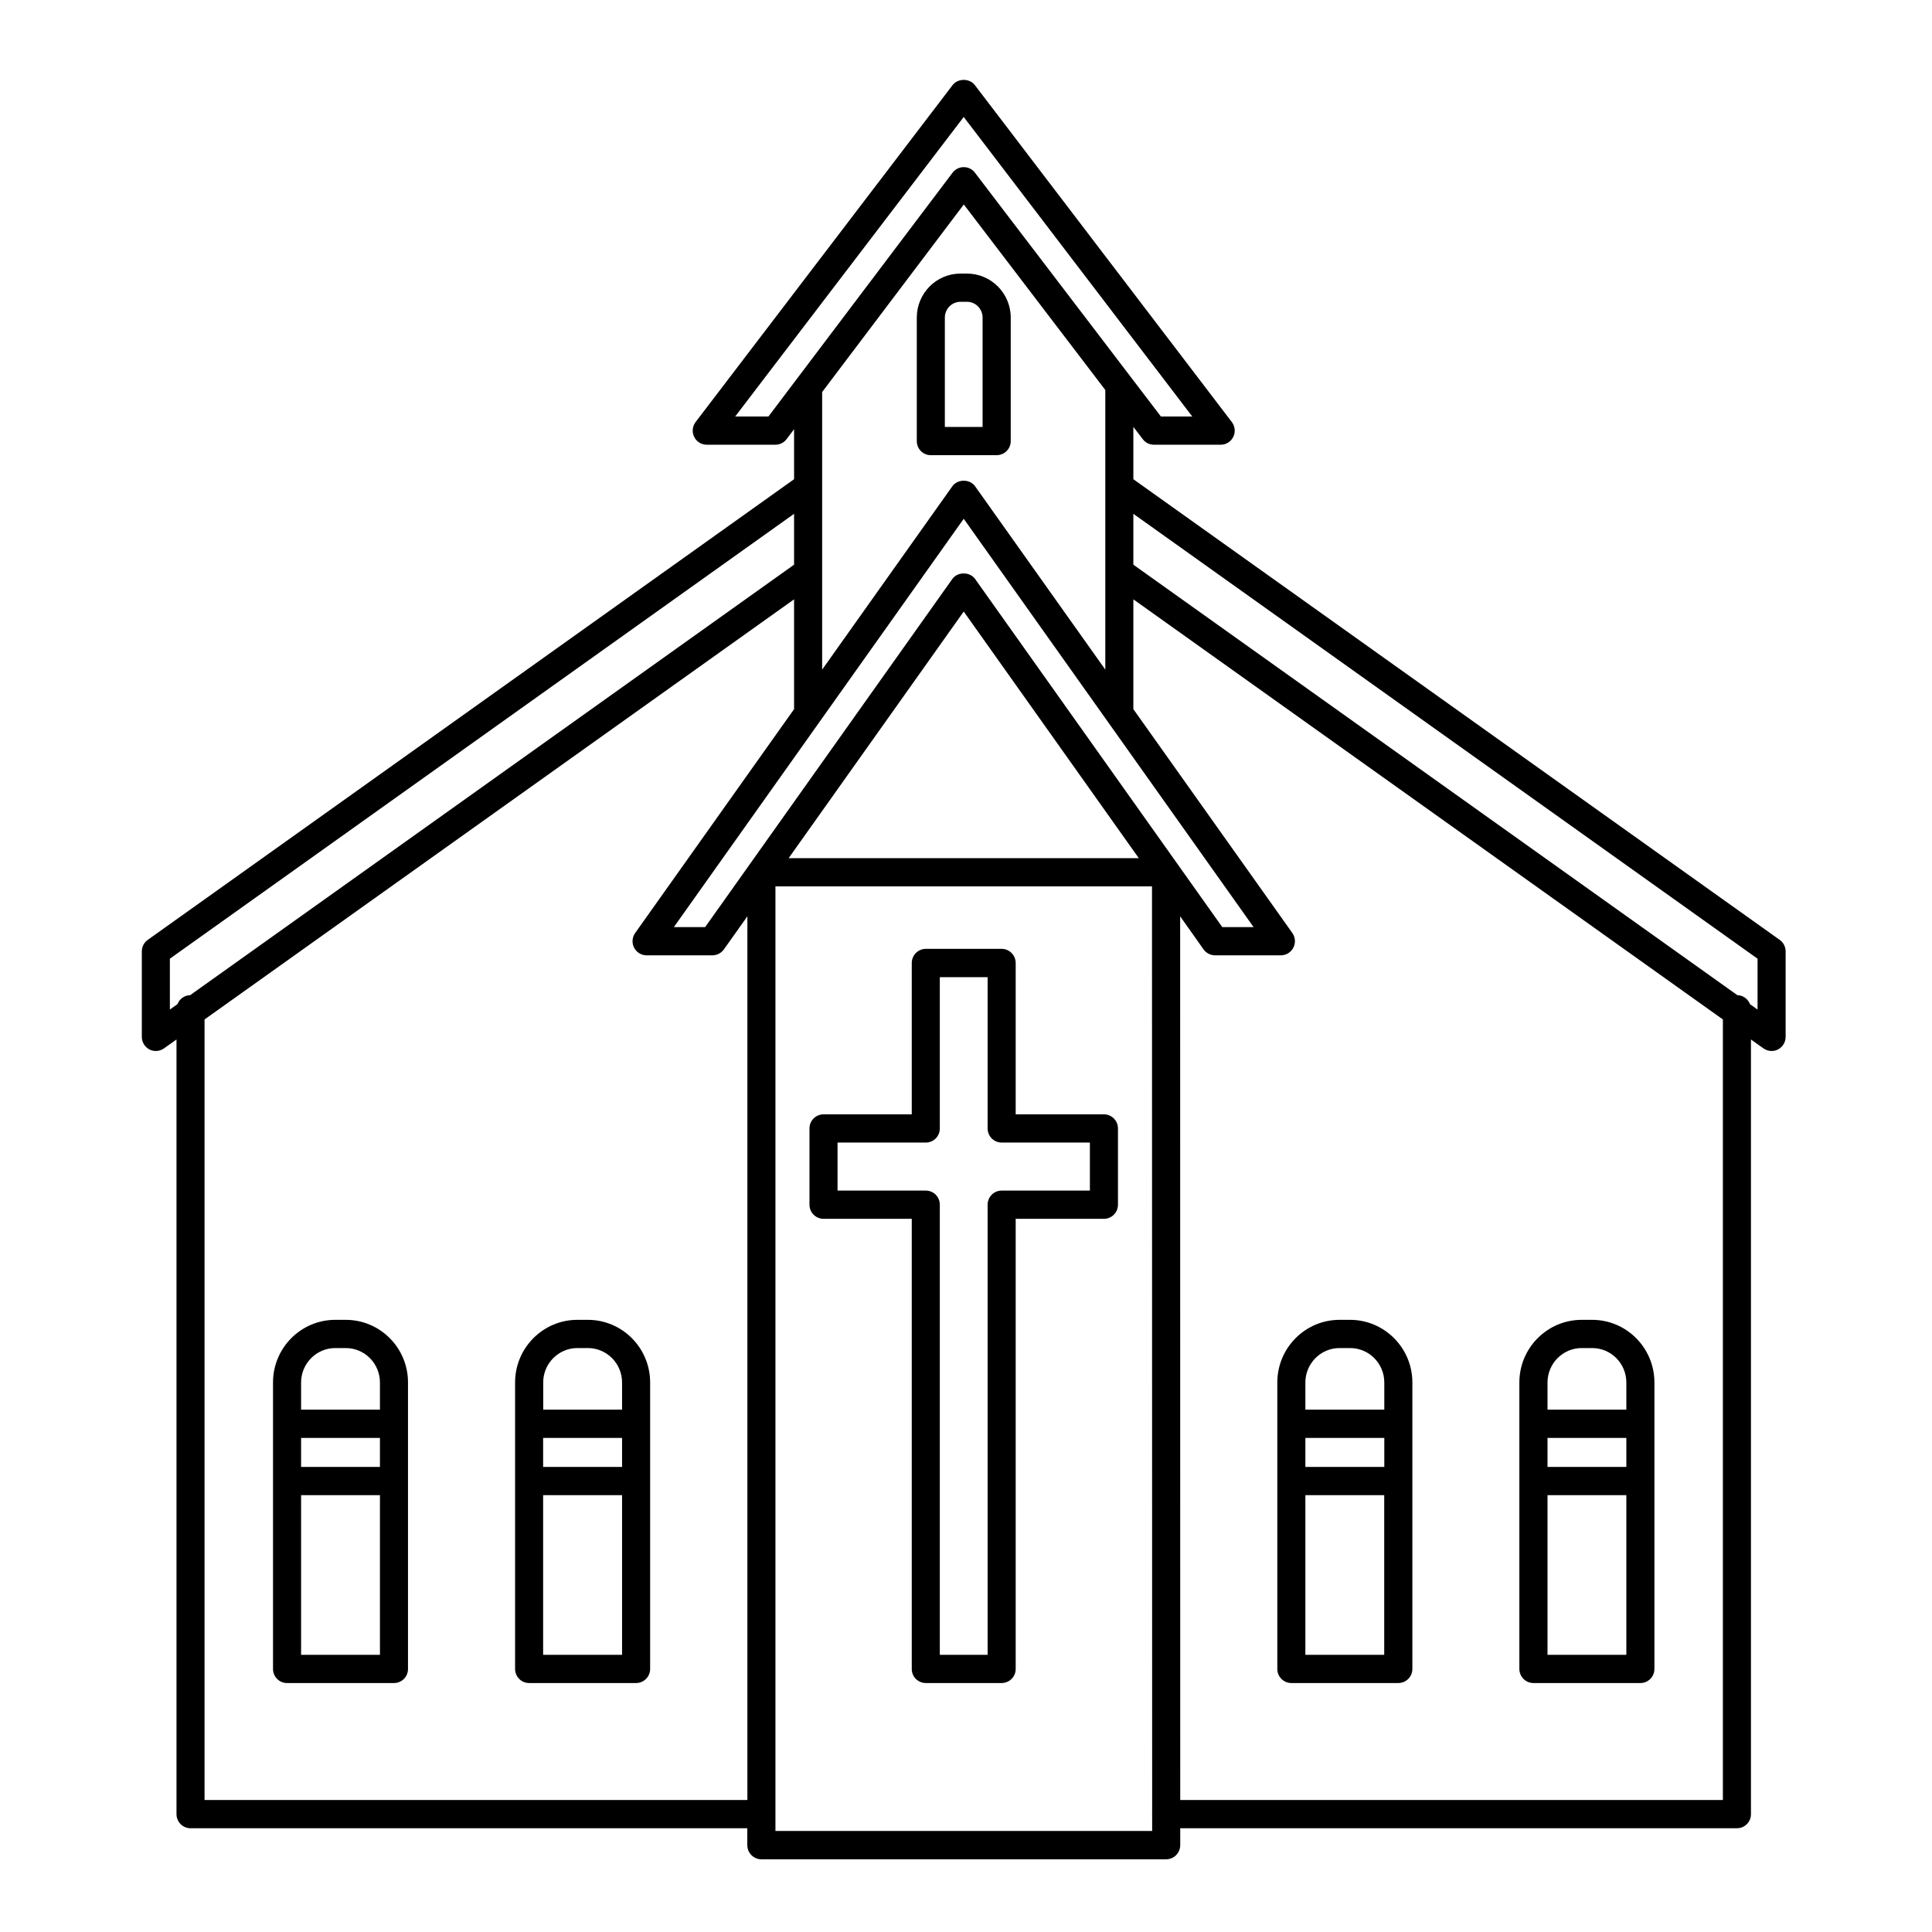
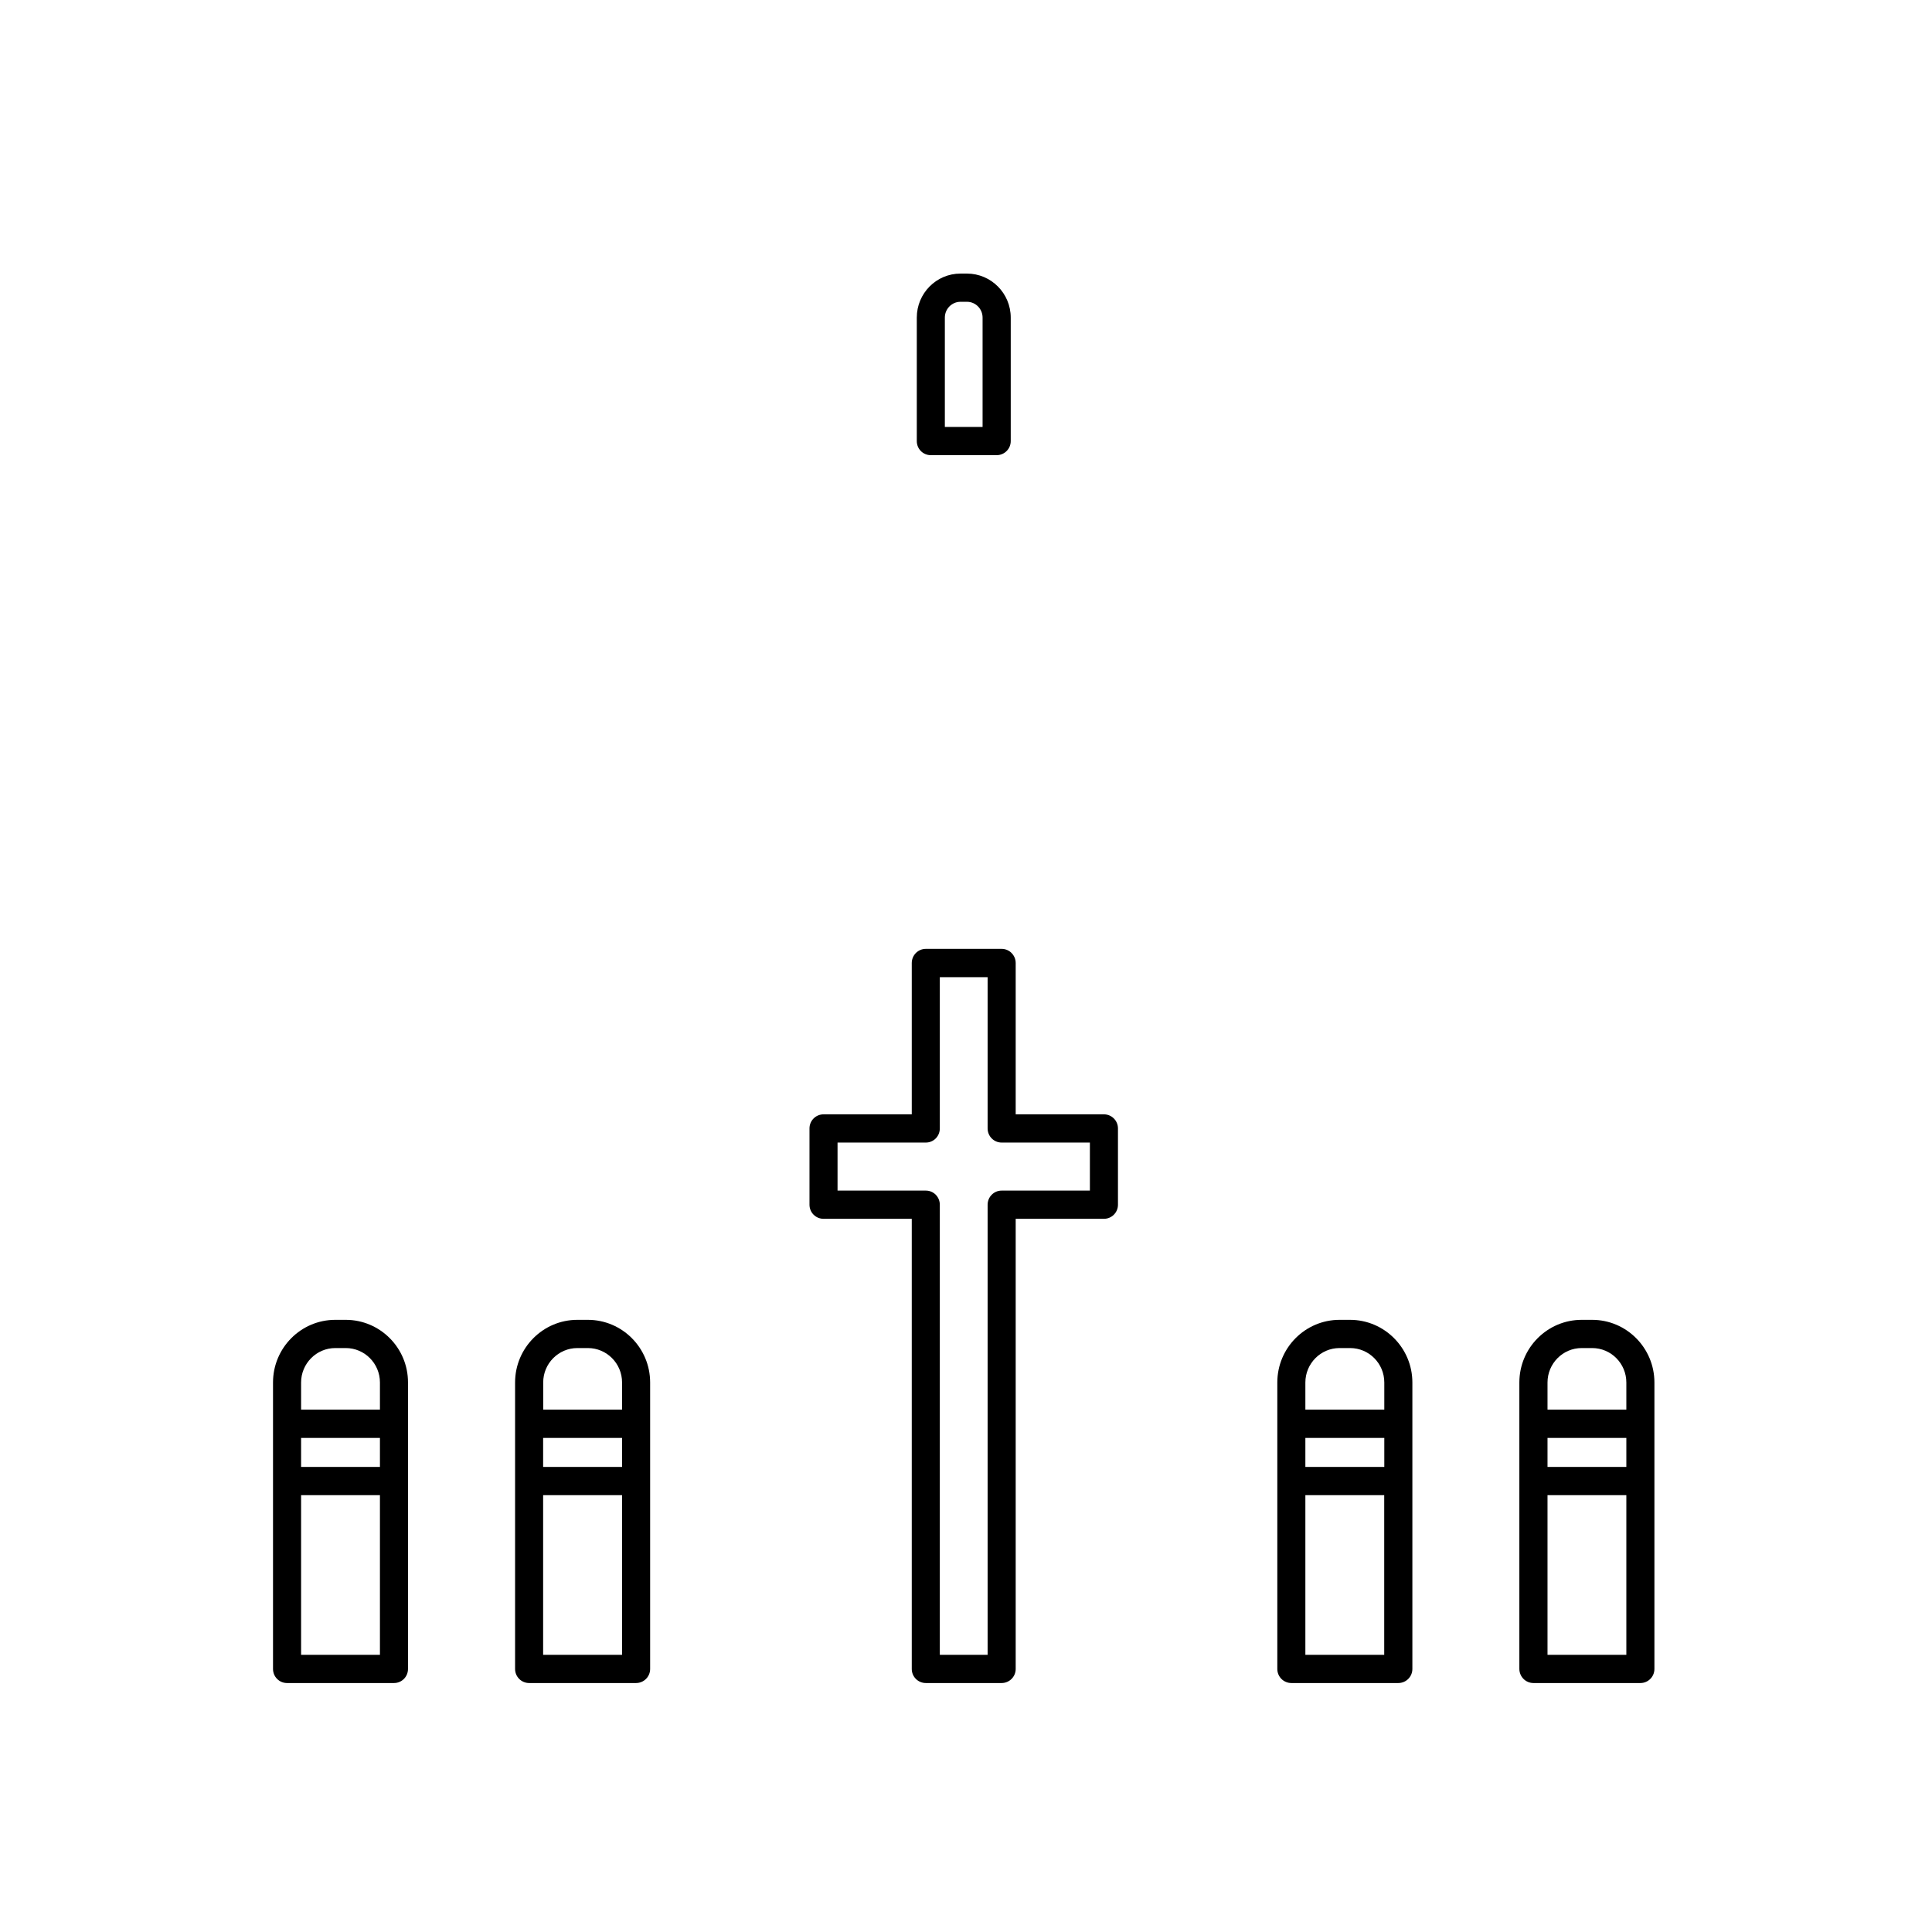
<svg xmlns="http://www.w3.org/2000/svg" width="128" zoomAndPan="magnify" viewBox="0 0 96 96" height="128" preserveAspectRatio="xMidYMid meet" version="1.0">
  <defs>
    <clipPath id="3f8030f395">
-       <path d="M 7.027 3.902 L 88.777 3.902 L 88.777 92.402 L 7.027 92.402 Z M 7.027 3.902 " clip-rule="nonzero" />
-     </clipPath>
+       </clipPath>
  </defs>
  <rect x="-9.6" width="115.2" fill="#ffffff" y="-9.6" height="115.2" fill-opacity="1" />
  <rect x="-9.6" width="115.2" fill="#ffffff" y="-9.6" height="115.2" fill-opacity="1" />
  <path fill="#000000" d="M 54.855 55.371 L 50.469 55.371 L 50.469 47.852 C 50.469 47.465 50.156 47.148 49.77 47.148 L 46.004 47.148 C 45.617 47.148 45.305 47.465 45.305 47.852 L 45.305 55.371 L 40.922 55.371 C 40.535 55.371 40.223 55.684 40.223 56.07 L 40.223 59.863 C 40.223 60.25 40.535 60.562 40.922 60.562 L 45.305 60.562 L 45.305 82.93 C 45.305 83.316 45.617 83.629 46.004 83.629 L 49.77 83.629 C 50.156 83.629 50.469 83.316 50.469 82.93 L 50.469 60.562 L 54.855 60.562 C 55.238 60.562 55.551 60.25 55.551 59.863 L 55.551 56.07 C 55.551 55.684 55.238 55.371 54.855 55.371 Z M 54.156 59.16 L 49.77 59.16 C 49.387 59.16 49.074 59.473 49.074 59.863 L 49.074 82.227 L 46.699 82.227 L 46.699 59.863 C 46.699 59.473 46.391 59.16 46.004 59.16 L 41.617 59.16 L 41.617 56.773 L 46.004 56.773 C 46.391 56.773 46.699 56.461 46.699 56.07 L 46.699 48.555 L 49.074 48.555 L 49.074 56.07 C 49.074 56.461 49.387 56.773 49.77 56.773 L 54.156 56.773 Z M 54.156 59.16 " fill-opacity="1" fill-rule="nonzero" />
  <path fill="#000000" d="M 46.25 22.617 L 49.523 22.617 C 49.91 22.617 50.223 22.305 50.223 21.918 L 50.223 15.781 C 50.223 14.574 49.246 13.594 48.047 13.594 L 47.727 13.594 C 46.527 13.594 45.555 14.574 45.555 15.781 L 45.555 21.918 C 45.555 22.305 45.863 22.617 46.25 22.617 Z M 46.949 15.781 C 46.949 15.348 47.297 14.996 47.727 14.996 L 48.047 14.996 C 48.477 14.996 48.824 15.348 48.824 15.781 L 48.824 21.215 L 46.949 21.215 Z M 46.949 15.781 " fill-opacity="1" fill-rule="nonzero" />
  <path fill="#000000" d="M 17.18 65.582 L 16.66 65.582 C 14.953 65.582 13.566 66.977 13.566 68.695 L 13.566 82.93 C 13.566 83.316 13.875 83.629 14.262 83.629 L 19.578 83.629 C 19.965 83.629 20.273 83.316 20.273 82.93 L 20.273 68.695 C 20.277 66.977 18.887 65.582 17.18 65.582 Z M 14.961 71.449 L 18.879 71.449 L 18.879 72.891 L 14.961 72.891 Z M 16.66 66.984 L 17.18 66.984 C 18.117 66.984 18.879 67.75 18.879 68.695 L 18.879 70.043 L 14.961 70.043 L 14.961 68.695 C 14.961 67.754 15.723 66.984 16.66 66.984 Z M 14.961 82.227 L 14.961 74.293 L 18.879 74.293 L 18.879 82.227 Z M 14.961 82.227 " fill-opacity="1" fill-rule="nonzero" />
  <path fill="#000000" d="M 29.211 65.582 L 28.688 65.582 C 26.984 65.582 25.594 66.977 25.594 68.695 L 25.594 82.93 C 25.594 83.316 25.906 83.629 26.293 83.629 L 31.605 83.629 C 31.992 83.629 32.305 83.316 32.305 82.93 L 32.305 68.695 C 32.305 66.977 30.918 65.582 29.211 65.582 Z M 26.988 71.449 L 30.91 71.449 L 30.91 72.891 L 26.988 72.891 Z M 28.688 66.984 L 29.211 66.984 C 30.148 66.984 30.91 67.75 30.91 68.695 L 30.91 70.043 L 26.992 70.043 L 26.992 68.695 C 26.988 67.754 27.754 66.984 28.688 66.984 Z M 26.988 82.227 L 26.988 74.293 L 30.91 74.293 L 30.91 82.227 Z M 26.988 82.227 " fill-opacity="1" fill-rule="nonzero" />
  <g clip-path="url(#3f8030f395)">
    <path fill="#000000" d="M 88.434 46.703 L 56.316 23.812 L 56.316 21.211 L 56.785 21.824 C 56.918 22 57.121 22.098 57.34 22.098 L 60.656 22.098 C 60.922 22.098 61.164 21.949 61.281 21.707 C 61.398 21.469 61.371 21.184 61.207 20.969 L 48.441 4.23 C 48.176 3.883 47.598 3.883 47.332 4.23 L 34.566 20.969 C 34.402 21.184 34.375 21.469 34.492 21.707 C 34.609 21.949 34.852 22.098 35.117 22.098 L 38.527 22.098 C 38.746 22.098 38.953 21.996 39.082 21.824 L 39.457 21.328 L 39.457 23.812 L 7.34 46.703 C 7.156 46.832 7.047 47.047 7.047 47.273 L 7.047 51.523 C 7.047 51.785 7.191 52.023 7.422 52.145 C 7.523 52.199 7.633 52.223 7.742 52.223 C 7.887 52.223 8.027 52.18 8.148 52.094 L 8.77 51.652 L 8.77 90.145 C 8.77 90.531 9.082 90.844 9.465 90.844 L 37.133 90.844 L 37.133 91.684 C 37.133 92.07 37.445 92.387 37.832 92.387 L 57.949 92.387 C 58.133 92.387 58.309 92.312 58.441 92.18 C 58.57 92.051 58.645 91.871 58.645 91.684 L 58.645 90.844 L 86.309 90.844 C 86.695 90.844 87.004 90.531 87.004 90.145 L 87.004 51.652 L 87.625 52.094 C 87.746 52.18 87.887 52.223 88.031 52.223 C 88.141 52.223 88.25 52.199 88.352 52.145 C 88.582 52.023 88.727 51.785 88.727 51.52 L 88.727 47.273 C 88.727 47.047 88.617 46.832 88.434 46.703 Z M 48.453 28.77 C 48.191 28.402 47.582 28.402 47.32 28.77 L 35.039 46.066 L 33.484 46.066 L 47.887 25.777 L 62.289 46.066 L 60.734 46.066 Z M 56.586 42.641 L 39.188 42.641 L 47.887 30.387 Z M 38.184 20.695 L 36.531 20.695 L 47.887 5.812 L 59.242 20.695 L 57.684 20.695 L 48.441 8.578 C 48.309 8.402 48.105 8.305 47.887 8.305 C 47.668 8.305 47.465 8.406 47.332 8.582 Z M 47.891 10.16 L 54.922 19.379 L 54.922 33.273 L 48.453 24.164 C 48.191 23.793 47.582 23.793 47.32 24.164 L 40.852 33.273 L 40.852 19.48 Z M 8.441 47.637 L 39.457 25.531 L 39.457 28.059 L 9.449 49.449 C 9.16 49.457 8.918 49.637 8.82 49.895 L 8.441 50.164 Z M 10.164 89.441 L 10.164 50.656 L 39.457 29.781 L 39.457 35.238 L 31.562 46.359 C 31.41 46.574 31.387 46.855 31.508 47.09 C 31.629 47.324 31.867 47.469 32.129 47.469 L 35.398 47.469 C 35.625 47.469 35.836 47.359 35.969 47.176 L 37.137 45.531 L 37.137 89.441 Z M 38.531 90.98 L 38.531 44.043 L 57.242 44.043 L 57.25 90.113 C 57.25 90.121 57.242 90.133 57.242 90.141 C 57.242 90.152 57.25 90.16 57.25 90.172 L 57.25 90.98 Z M 85.609 89.441 L 58.645 89.441 L 58.641 45.531 L 59.805 47.176 C 59.938 47.359 60.148 47.469 60.375 47.469 L 63.645 47.469 C 63.906 47.469 64.145 47.324 64.266 47.09 C 64.387 46.855 64.367 46.574 64.215 46.359 L 56.316 35.238 L 56.316 29.781 L 85.609 50.656 Z M 87.332 50.164 L 86.957 49.898 C 86.859 49.641 86.617 49.457 86.328 49.449 L 56.316 28.059 L 56.316 25.531 L 87.332 47.637 Z M 87.332 50.164 " fill-opacity="1" fill-rule="nonzero" />
  </g>
  <path fill="#000000" d="M 76.195 83.629 L 81.512 83.629 C 81.895 83.629 82.207 83.316 82.207 82.93 L 82.207 68.695 C 82.207 66.977 80.82 65.582 79.113 65.582 L 78.594 65.582 C 76.887 65.582 75.496 66.977 75.496 68.695 L 75.496 82.93 C 75.5 83.316 75.809 83.629 76.195 83.629 Z M 80.812 72.891 L 76.895 72.891 L 76.895 71.449 L 80.812 71.449 Z M 76.895 82.227 L 76.895 74.293 L 80.812 74.293 L 80.812 82.227 Z M 78.594 66.984 L 79.113 66.984 C 80.051 66.984 80.812 67.75 80.812 68.695 L 80.812 70.043 L 76.895 70.043 L 76.895 68.695 C 76.895 67.754 77.656 66.984 78.594 66.984 Z M 78.594 66.984 " fill-opacity="1" fill-rule="nonzero" />
  <path fill="#000000" d="M 63.469 82.93 C 63.469 83.316 63.781 83.629 64.168 83.629 L 69.48 83.629 C 69.867 83.629 70.18 83.316 70.18 82.93 L 70.18 68.695 C 70.18 66.977 68.789 65.582 67.082 65.582 L 66.562 65.582 C 64.855 65.582 63.469 66.977 63.469 68.695 Z M 68.785 72.891 L 64.863 72.891 L 64.863 71.449 L 68.785 71.449 Z M 64.863 82.227 L 64.863 74.293 L 68.781 74.293 L 68.781 82.227 Z M 66.562 66.984 L 67.086 66.984 C 68.023 66.984 68.785 67.75 68.785 68.695 L 68.785 70.043 L 64.863 70.043 L 64.863 68.695 C 64.863 67.754 65.625 66.984 66.562 66.984 Z M 66.562 66.984 " fill-opacity="1" fill-rule="nonzero" />
</svg>